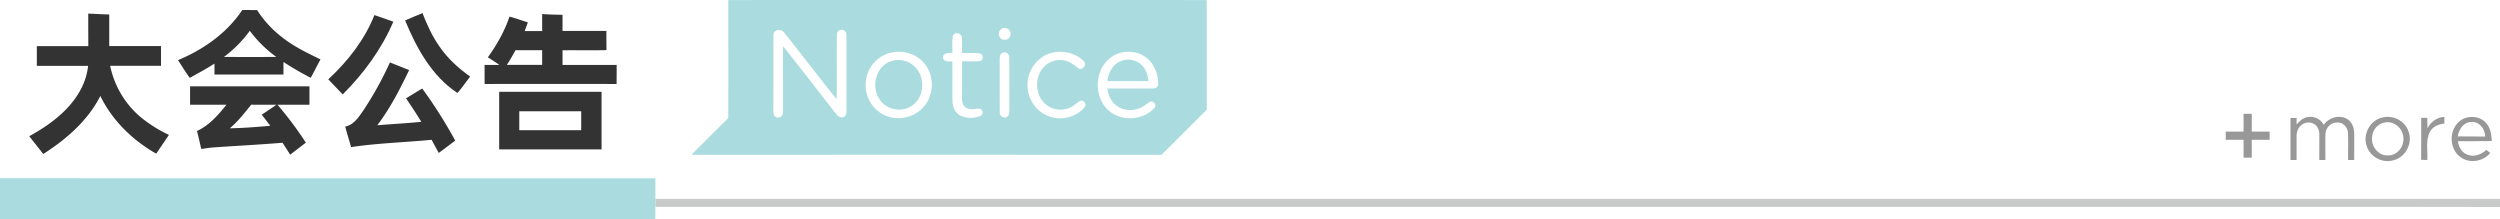
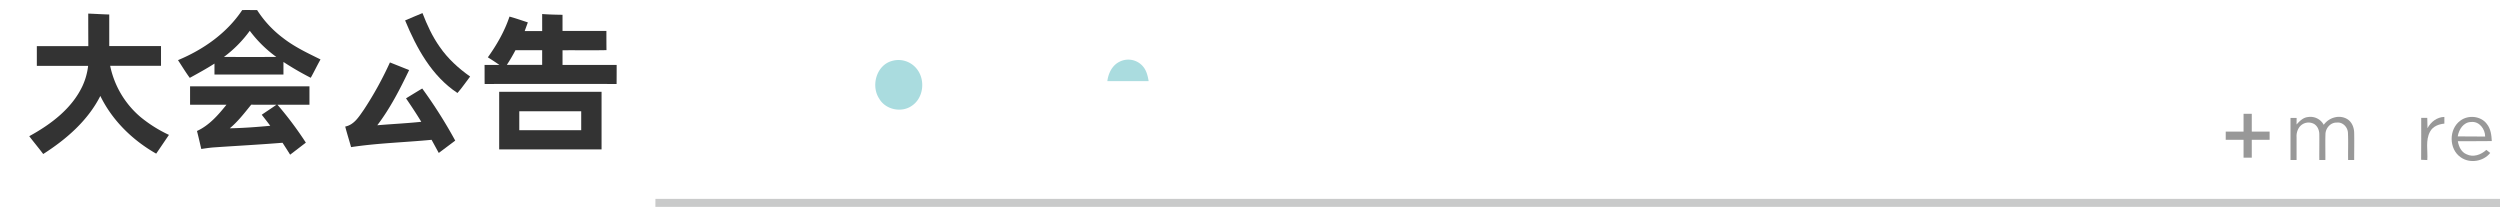
<svg xmlns="http://www.w3.org/2000/svg" id="Layer_1" data-name="Layer 1" viewBox="0 0 1823 159.95">
  <defs>
    <style>.cls-1{fill:#aadcdf;}.cls-2{fill:#333;}.cls-3{fill:#989898;}.cls-4{fill:#c9caca;}</style>
  </defs>
-   <path class="cls-1" d="M531.57,65.58q174.43-.08,348.87,0c0,26.68,0,53.35,0,80q-16.46,16.49-33,32.85-171.37-.07-342.75,0c8.84-9.07,18-17.84,26.85-26.86C531.63,122.89,531.55,94.24,531.57,65.58ZM732.72,86c-3.55,0-5,4.73-2.8,7.17,2.19,2.84,7.62,1.09,7.39-2.64C737.77,87.85,735.22,85.69,732.72,86ZM565.54,88.52c-1.35,1.27-.92,3.31-1.07,5,.06,15.69,0,31.39,0,47.09,0,2.87-.29,5.8.35,8.63,1,2.69,5.27,2.72,6.3,0,.64-2.52.32-5.16.38-7.72,0-14.13-.07-28.26,0-42.39,12.88,16.24,25.51,32.67,38.31,49,1.32,1.69,3.33,3.7,5.68,2.74,2-.48,2.28-2.69,2.24-4.37q0-27,0-53.95c-.09-1.63.07-3.72-1.57-4.68-2.05-1.6-5.49.09-5.38,2.71-.33,15.76.16,31.53-.23,47.29-12.9-16-25.3-32.33-38.09-48.38A4.79,4.79,0,0,0,565.54,88.52Zm129.9,3.09c-1,4-.26,8.31-.44,12.44-2.52.23-7-.2-6.83,3.52.44,3.35,4.37,2.58,6.77,2.84.13,9.39-.05,18.78.06,28.17,0,4.23,1.52,8.89,5.42,11.06a17.51,17.51,0,0,0,14.79.47c2.46-.79,2.33-4.48-.05-5.31-3.42-.09-7.19,1.27-10.27-.78-2.58-1.52-2.93-4.8-2.9-7.5.07-8.75,0-17.5.08-26.25,4.37-.14,8.77.29,13.13-.21a2.88,2.88,0,0,0,.13-5.41c-4.36-.92-8.9-.19-13.33-.46-.06-3.89.28-7.8-.14-11.68C701.26,89.6,696.66,88.72,695.44,91.61Zm-44.65,12.24A23.59,23.59,0,0,0,634.05,117a25.05,25.05,0,0,0,2.57,25.37,23.77,23.77,0,0,0,16.94,9.27,24.29,24.29,0,0,0,21.15-9c7.12-8.75,7.07-22.47-.34-31C668.81,104.87,659.3,102,650.79,103.85Zm81.11.07c-2.47.7-2.46,3.58-2.43,5.65.11,12.66-.08,25.34.09,38a3.48,3.48,0,0,0,5.18,3.24c1.93-1,1.71-3.47,1.79-5.32-.11-12.67.08-25.34-.08-38A3.48,3.48,0,0,0,731.9,103.92Zm36,.06c-10.61,2.35-18.33,12.81-18.14,23.56-.07,8.87,5,17.74,13,21.65,9.38,5,22.17,2.64,28.84-5.71,1.46-2.08-1.15-5.15-3.41-4.43-2.93,1.81-5.41,4.43-8.77,5.5a16.72,16.72,0,0,1-17.77-4.27c-6.5-6.92-6.57-18.83-.06-25.77a16.11,16.11,0,0,1,17.08-4.32c3.37,1.06,5.83,3.73,8.84,5.43,3,1,5.61-3.27,3.29-5.43C785,104.26,775.9,102.1,767.87,104Zm47.76.7a22.39,22.39,0,0,0-13.45,14.77c-3.13,9.83-.21,21.86,8.43,28,9.4,6.81,23.9,5.47,31.67-3.23,1.78-2-.34-5.07-2.8-4.7-2.78,1.51-5.07,3.83-8.07,4.94-5.92,2.41-13.29,1.58-18-2.89-3.29-2.92-4.81-7.24-5.44-11.48,11.15-.13,22.3.06,33.45-.07a3.36,3.36,0,0,0,3.62-3.47c-.08-6.88-2.75-14-8.13-18.49C831.13,103.11,822.64,102.13,815.63,104.68Z" transform="translate(-0.5 -65.55)" />
  <path class="cls-1" d="M650.88,110a17,17,0,0,1,18.68,6.51c5.74,7.92,4.24,20.48-4,26.07-7.53,5.46-19.33,3-23.94-5.09C635.41,128.11,639.6,113.1,650.88,110Z" transform="translate(-0.5 -65.55)" />
  <path class="cls-1" d="M816.75,110.62a14.06,14.06,0,0,1,17.64,3.9c2.27,2.93,3.1,6.61,3.7,10.19-10,.05-20.08,0-30.11,0C808.67,119.08,811.45,113.24,816.75,110.62Z" transform="translate(-0.5 -65.55)" />
-   <path class="cls-1" d="M.5,195.47c159.31.24,318.62,0,477.92.12,0,5,0,10,0,15,0,2,0,3.9,0,5.86,0,3,0,6-.06,9.07H.5Z" transform="translate(-0.5 -65.55)" />
  <path class="cls-2" d="M177.13,72.89c3.62-.06,7.23,0,10.85,0A78.15,78.15,0,0,0,206.82,93.2c8.34,6.52,18,11.06,27.4,15.69-2.48,4.4-4.67,9-7.12,13.38a208.52,208.52,0,0,1-19.91-11.54c0,3.06,0,6.13,0,9.19q-25.15,0-50.3,0c0-2.67,0-5.35,0-8-5.83,3.76-11.94,7.06-18,10.41-3.08-4.16-5.75-8.61-8.59-12.93C148.76,101.72,165.92,89.73,177.13,72.89Zm-13.32,34.16q19.08.12,38.16,0A89.59,89.59,0,0,1,182.64,88,88.18,88.18,0,0,1,163.81,107.05Z" transform="translate(-0.5 -65.55)" />
  <path class="cls-2" d="M64.84,75.46c5.11.19,10.21.53,15.32.66q0,11.47,0,23,18.87,0,37.75,0,0,7.2,0,14.41H80.83A66.57,66.57,0,0,0,103,150.91a98,98,0,0,0,20.7,13c-3.11,4.56-6.18,9.14-9.31,13.68-17.2-9.77-32-24.16-40.73-42.08-9.09,18-24.87,31.65-41.65,42.35-3.29-4.41-6.86-8.61-10.18-13,15.82-8.67,31.28-20.2,39-37a47.9,47.9,0,0,0,3.93-14.28c-12.46,0-24.93,0-37.4,0q0-7.2,0-14.4c12.52,0,25,0,37.54,0Q64.85,87.28,64.84,75.46Z" transform="translate(-0.5 -65.55)" />
  <path class="cls-2" d="M295.91,80.44c4.19-1.86,8.46-3.53,12.67-5.35,3.33,8.65,7.23,17.14,12.62,24.72,5.89,8.53,13.67,15.6,22.12,21.55-3.11,4-5.87,8.23-9.24,12C315.34,121,304.25,100.64,295.91,80.44Z" transform="translate(-0.5 -65.55)" />
  <path class="cls-2" d="M395.84,75.78c4.94.38,9.9.48,14.85.56q0,5.88,0,11.76h32c0,4.65,0,9.3.06,14-10.68.24-21.37,0-32.05.11v10.68q19.74,0,39.47,0c0,4.63,0,9.27-.05,13.9q-48.11-.09-96.21,0c-.09-4.63,0-9.26-.07-13.9,3.61,0,7.21,0,10.82,0q-4.14-2.89-8.42-5.54c6.55-9.14,12.2-19,15.79-29.71,4.51,1.24,8.93,2.8,13.38,4.24-.77,2.1-1.53,4.21-2.3,6.32,4.24,0,8.49,0,12.75,0Q395.85,81.93,395.84,75.78ZM370.1,112.84h25.74q0-5.34,0-10.68H376.37A121.28,121.28,0,0,1,370.1,112.84Z" transform="translate(-0.5 -65.55)" />
-   <path class="cls-2" d="M273.54,76.55c4.58,1.62,9.19,3.19,13.78,4.8-8.55,20-21.6,37.77-36.93,53.05l-10.51-11C254.08,110.24,266.33,94.63,273.54,76.55Z" transform="translate(-0.5 -65.55)" />
  <path class="cls-2" d="M284.84,111.08c4.67,1.83,9.32,3.72,14,5.57-6.72,14-13.82,27.87-23.22,40.24,10.68-.91,21.4-1.4,32.08-2.52-3.52-5.82-7.29-11.49-11.12-17.1,3.92-2.41,7.85-4.82,11.81-7.19a344.3,344.3,0,0,1,24.06,38c-4,3-8,6-12,9-1.76-3.19-3.48-6.4-5.24-9.58-19.56,1.88-39.26,2.38-58.7,5.33-1.38-5-3-10-4.27-15,6.47-1.25,10-7.2,13.52-12.19A252.31,252.31,0,0,0,284.84,111.08Z" transform="translate(-0.5 -65.55)" />
  <path class="cls-2" d="M139.1,128.5q43.53,0,87.06,0,0,6.7,0,13.41c-7.78,0-15.56,0-23.34,0a255.74,255.74,0,0,1,20.71,27.66c-3.83,2.92-7.63,5.87-11.47,8.78-1.79-2.94-3.68-5.81-5.53-8.7-16.71,1.36-33.45,2.23-50.17,3.39-3,.22-6.08.71-9.1,1.14-1-4.37-2-8.75-3.12-13.11,8.9-4.07,15.5-11.67,21.51-19.16-8.85,0-17.7,0-26.55,0Q139.1,135.2,139.1,128.5Zm44.59,13.38c-4.89,6-9.63,12.26-15.64,17.22,9.85-.16,19.7-.93,29.52-1.82-2-2.72-4.11-5.39-6.2-8.05,3.53-2.48,7.2-4.77,10.7-7.29C196,141.84,189.82,142,183.69,141.88Z" transform="translate(-0.5 -65.55)" />
  <path class="cls-2" d="M364.5,132.5q37.33,0,74.66,0,0,21,0,42-37.34,0-74.66,0Zm14.66,14.19c0,4.6,0,9.2,0,13.81h45.16V146.69Z" transform="translate(-0.5 -65.55)" />
  <path class="cls-3" d="M1636.5,148.51h6q0,6.5,0,13h13q0,3,0,6h-13q0,6.5,0,13h-6c0-4.34,0-8.67,0-13-4.34,0-8.67,0-13,0q0-3,0-6h13C1636.51,157.17,1636.5,152.84,1636.5,148.51Z" transform="translate(-0.5 -65.55)" />
  <path class="cls-3" d="M1675.14,156.35c2.23-2.47,4.78-5.11,8.31-5.44a11,11,0,0,1,11.52,5.66c3.83-5.4,11.65-7.71,17.42-4,3.22,2.13,4.72,6.09,4.77,9.85.14,6.6,0,13.21,0,19.81h-4.42c-.11-6.57.19-13.15-.11-19.72-.12-4.22-3.81-8.11-8.18-7.58-4.6-.12-8.18,4.17-8.23,8.56-.2,6.24,0,12.49-.06,18.74h-4.42c-.06-6.23.09-12.47,0-18.7,0-2.88-1.18-5.92-3.69-7.52a8.37,8.37,0,0,0-10.89,2.3,11.27,11.27,0,0,0-2,7.2c0,5.57,0,11.15,0,16.72h-4.42c0-10.23,0-20.46,0-30.69h4.46C1675.19,153.13,1675.16,154.74,1675.14,156.35Z" transform="translate(-0.5 -65.55)" />
-   <path class="cls-3" d="M1738,151.21c7.82-2,16.69,2.81,18.92,10.65,3,8.45-2.59,18.72-11.4,20.6-8.19,2.38-17.58-3.05-19.46-11.39C1723.56,162.63,1729.31,152.85,1738,151.21Zm.85,3.81a11.28,11.28,0,0,0-8.48,9.48c-1.48,6.8,3.84,14.6,11.13,14.34,7,.41,12.47-6.61,11.48-13.3C1752.61,158.74,1745.57,153.19,1738.87,155Z" transform="translate(-0.5 -65.55)" />
  <path class="cls-3" d="M1794.5,153.59c5.75-4.44,15.12-3.57,19.47,2.42,2.79,3.5,3.33,8.09,3.55,12.41-8.25.17-16.51,0-24.76.09.64,3.86,2.45,7.92,6.3,9.51,4.93,2.47,10.68.37,14.47-3.18.92.74,1.87,1.48,2.83,2.23-5,6.32-15,7.88-21.54,3.14C1786.14,174.29,1786.07,159.75,1794.5,153.59ZM1792.68,165c6.65.15,13.31,0,20,.11,0-5.5-4.33-11.29-10.27-10.6C1796.81,154.62,1793.5,160,1792.68,165Z" transform="translate(-0.5 -65.55)" />
  <path class="cls-3" d="M1766.05,151.49l4.41,0c0,2.51.08,5,.17,7.54,2.43-4.62,6.92-8.08,12.3-8.23q0,2.44,0,4.89c-4.11.39-8.41,2-10.44,5.85-3.46,6.33-1.52,13.85-2,20.72l-4.5-.2C1766.13,171.89,1766,161.69,1766.05,151.49Z" transform="translate(-0.5 -65.55)" />
  <path class="cls-4" d="M478.44,210.57q672.52,0,1345.06,0v5.93c-107-.25-214,0-321-.1q-512.05,0-1024.09,0C478.44,214.47,478.44,212.52,478.44,210.57Z" transform="translate(-0.5 -65.55)" />
</svg>